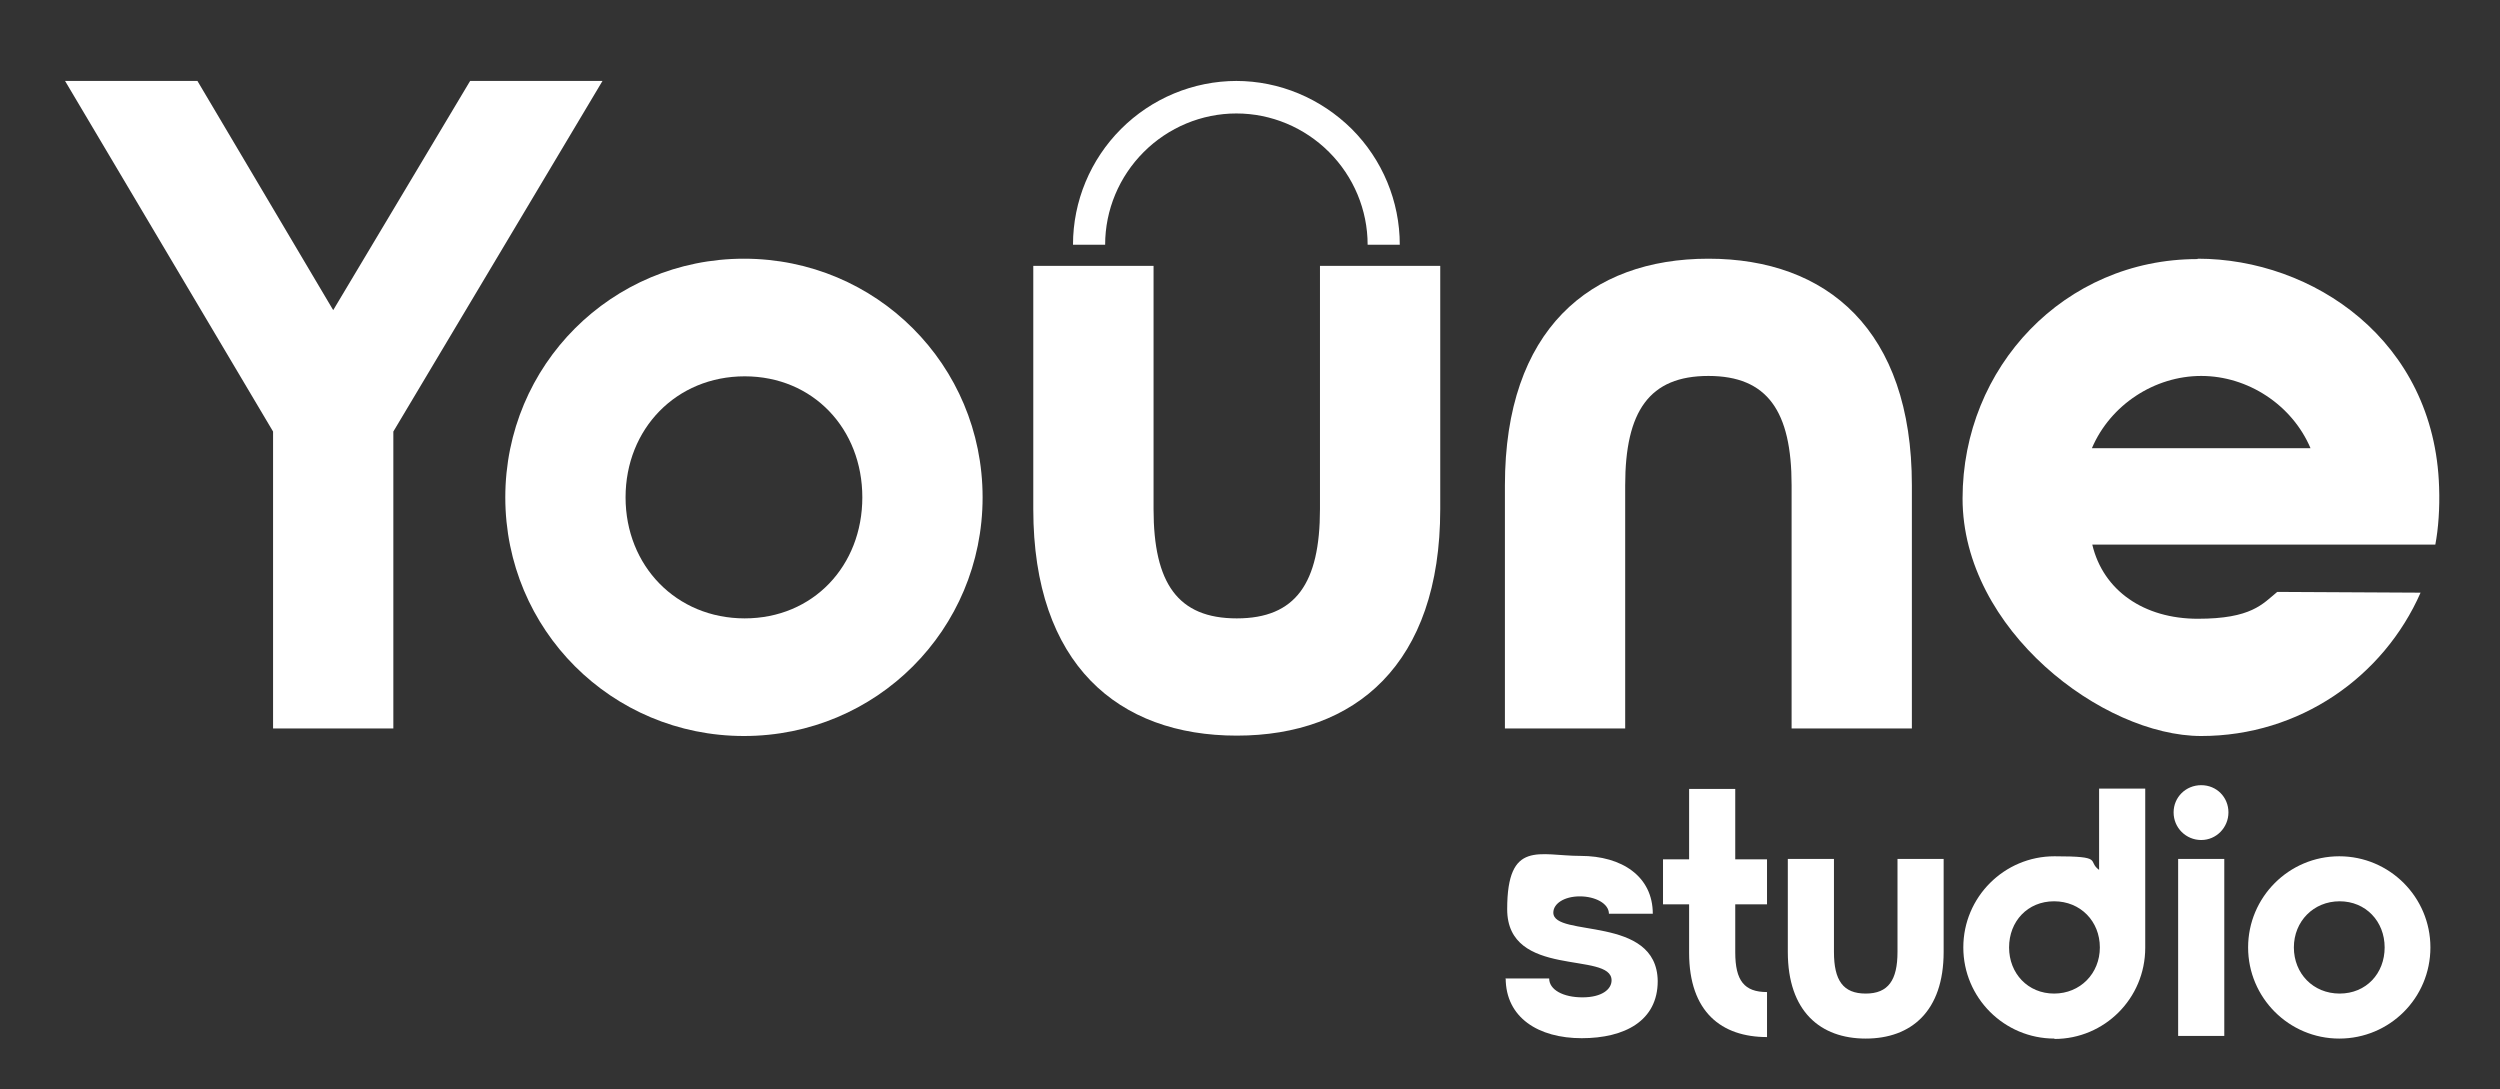
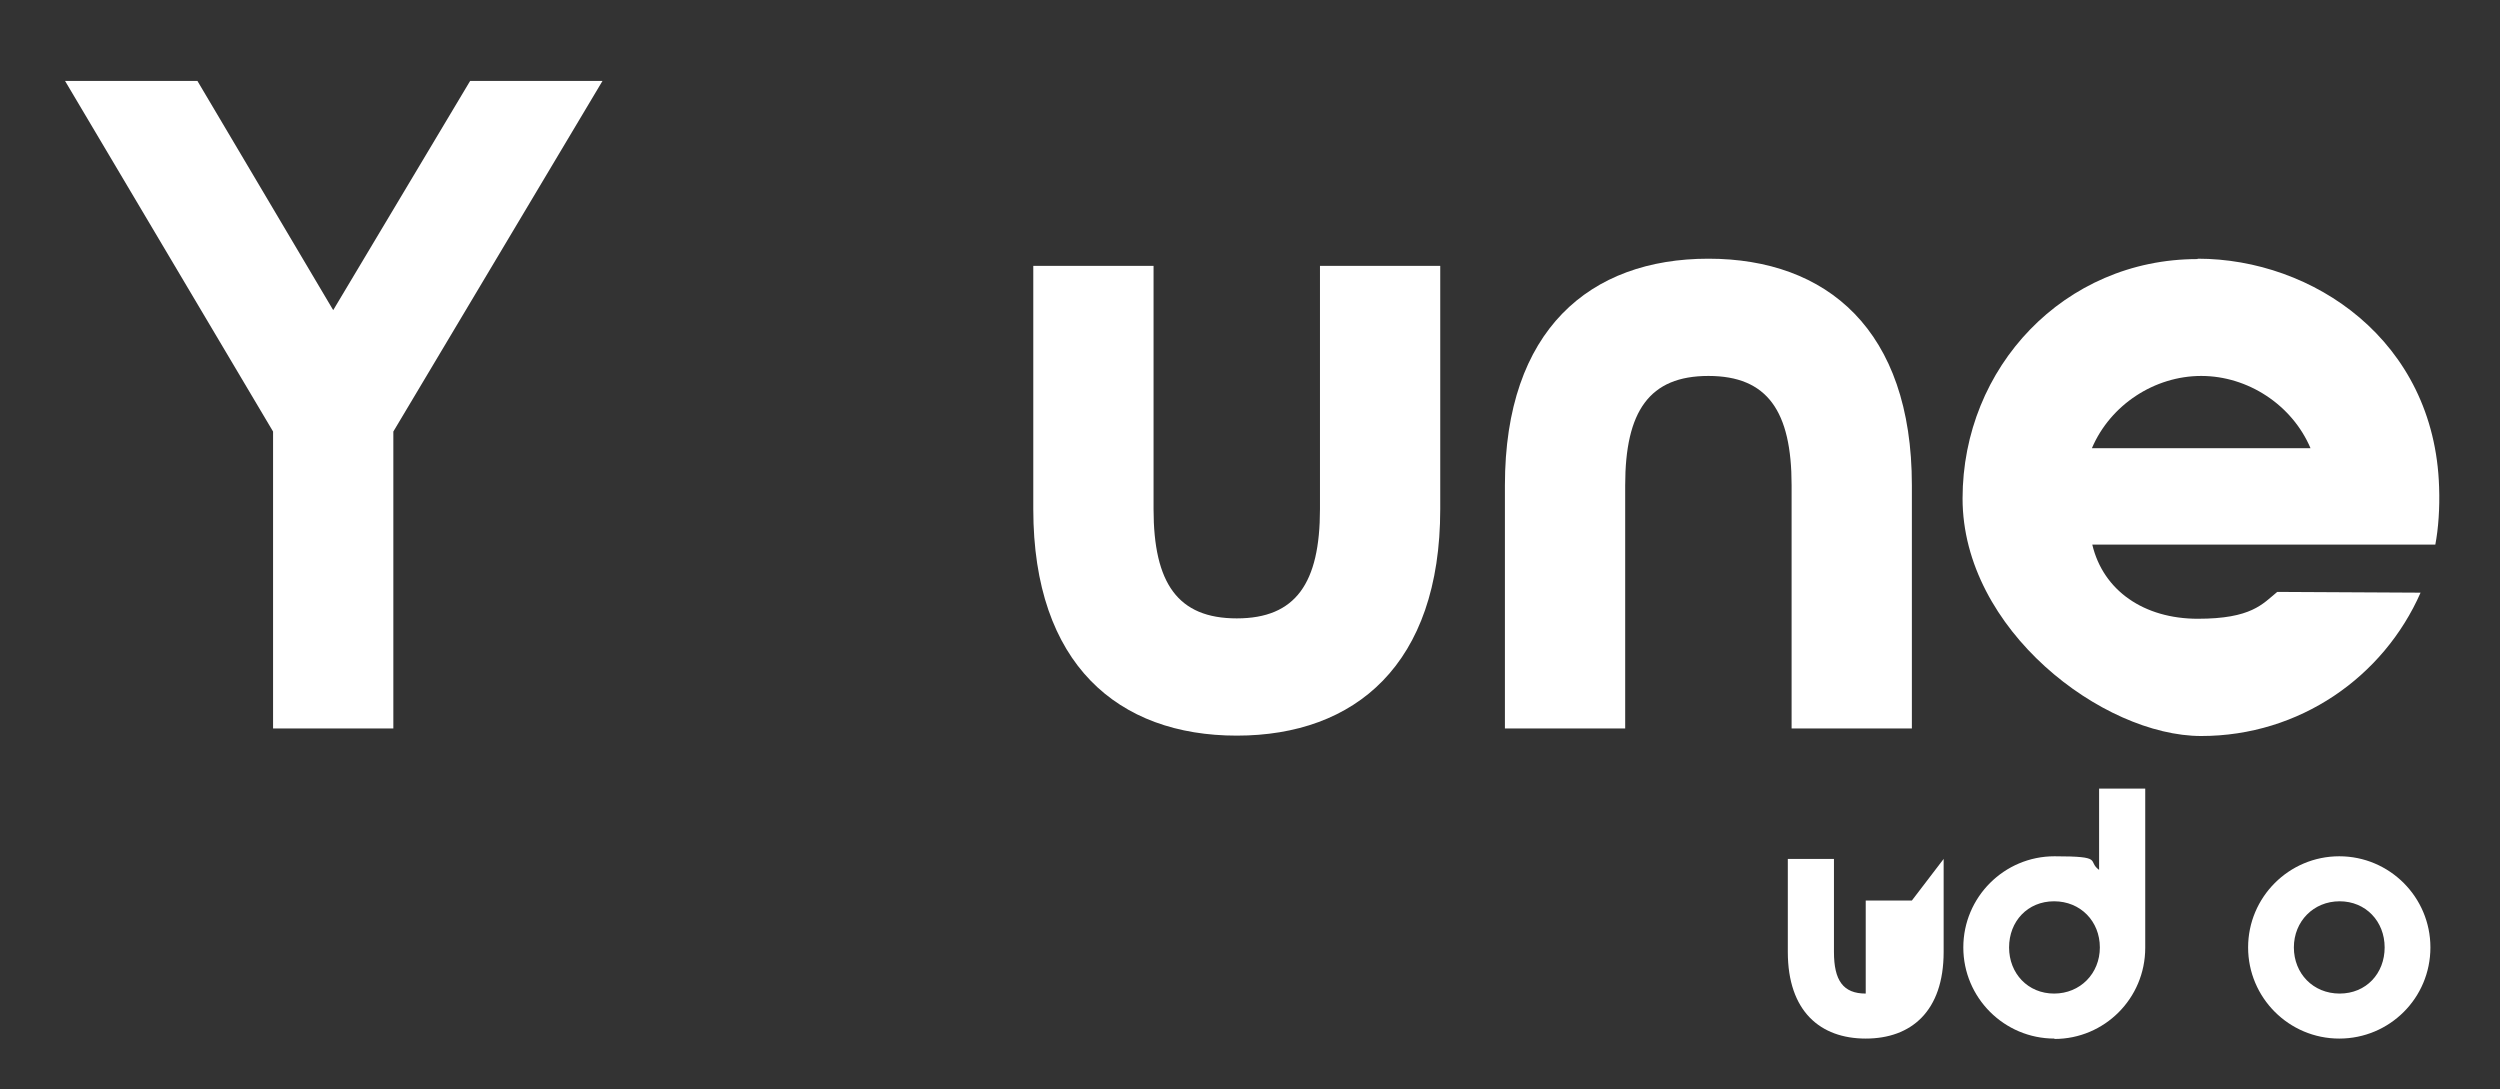
<svg xmlns="http://www.w3.org/2000/svg" id="_Слой_1" data-name="Слой_1" version="1.1" viewBox="0 0 661 288">
  <rect x="0" y="0" width="661" height="288" fill="#333333" stroke="none" />
  <defs>
    <style>
      .st0, .st1 {
        fill: #fff;
      }

      .st1 {
        display: none;
        stroke: #000;
        stroke-miterlimit: 10;
      }
    </style>
  </defs>
  <path class="st1" d="M179.8,362.6" />
  <path class="st1" d="M119.8,560.6" />
  <g>
    <path class="st0" d="M159.3,21.4l-55.3,92.7v78.5h-31.8v-78.5L17.2,21.4h35l35.9,60.6,36.2-60.6h35Z" />
-     <path class="st0" d="M259.8,131.5c0,35-28.1,63.1-63.1,63.1s-63.1-28.1-63.1-63.1,28.1-63.1,63.1-63.1,63.1,28.1,63.1,63.1ZM165.4,131.5c0,18.1,13.4,32,31.5,32s31.1-13.9,31.1-32-13-32-31.1-32-31.5,13.9-31.5,32Z" />
    <path class="st0" d="M380.8,70.3v64.3c0,41.1-22.5,59.9-53.8,59.9s-53.8-18.8-53.8-59.9v-64.3h31.8v64.3c0,19.6,6.4,28.9,22,28.9s22-9.3,22-28.9v-64.3h31.8Z" />
    <path class="st0" d="M505.5,192.6h-31.8v-64.3c0-19.6-6.4-28.9-22-28.9s-22,9.3-22,28.9v64.3h-31.8v-64.3c0-41.1,22.5-59.9,53.8-59.9s53.8,18.8,53.8,59.9v64.3Z" />
    <path class="st0" d="M581.1,68.4c30.3,0,62.6,21.5,63.8,60.4.2,5.6-.2,11-1,15.2h-90.7c2.9,12.2,13.7,19.6,27.9,19.6s17.1-3.9,21-7.1l37.9.2c-9.8,22.3-32,37.9-58,37.9s-63.1-28.1-63.1-62.8,26.9-63.3,62.1-63.3ZM610.9,118.5c-4.9-11.5-16.6-19.1-28.9-19.1s-24,7.6-28.9,19.1h57.7Z" />
  </g>
-   <path class="st0" d="M326.8,21.4c11.5,0,22.4,4.6,30.6,12.7,8.1,8.1,12.7,19.1,12.7,30.6h-8.5c0-9.2-3.7-18-10.2-24.5-6.5-6.5-15.3-10.2-24.5-10.2s-18,3.7-24.5,10.2c-6.5,6.5-10.2,15.3-10.2,24.5h-8.5c0-11.5,4.6-22.5,12.7-30.6,8.1-8.1,19.1-12.7,30.6-12.7Z" />
  <g>
-     <path class="st0" d="M398,258.7h11.6c0,3,3.7,5,8.8,5s7.7-2.1,7.7-4.5c0-7.8-27.6-.3-27.6-18.8s8.5-14.1,19.4-14.1,19.1,5.4,19.1,15.3h-11.6c0-2.7-3.6-4.6-7.7-4.6s-7,1.9-7,4.3c0,6.7,27.4.5,27.6,18.1,0,10.5-8.7,15.1-20.1,15.1s-20.1-5.4-20.1-15.9Z" />
-     <path class="st0" d="M458.8,239v12.8c0,7.5,2.4,10.5,8.4,10.5v11.9c-12,0-20.6-6.6-20.6-22.3v-12.8h-6.9v-11.9h6.9v-18.6h12.2v18.6h8.4v11.9h-8.4Z" />
-     <path class="st0" d="M513.9,227.1v24.6c0,15.7-8.6,22.9-20.6,22.9s-20.6-7.2-20.6-22.9v-24.6h12.2v24.6c0,7.5,2.4,11,8.4,11s8.4-3.6,8.4-11v-24.6h12.2Z" />
+     <path class="st0" d="M513.9,227.1v24.6c0,15.7-8.6,22.9-20.6,22.9s-20.6-7.2-20.6-22.9v-24.6h12.2v24.6c0,7.5,2.4,11,8.4,11v-24.6h12.2Z" />
    <path class="st0" d="M543.2,274.6c-13.3,0-24.1-10.8-24.1-24.1s10.8-24.1,24.1-24.1,8.5,1.2,11.8,3.6v-21.5h12.2v42.1c0,13.4-10.8,24.1-24,24.1ZM531.2,250.5c0,6.9,5,12.2,11.9,12.2s12.1-5.3,12.1-12.2-5.1-12.2-12.1-12.2-11.9,5.3-11.9,12.2Z" />
-     <path class="st0" d="M574.7,214.8c0-4,3.2-7.2,7.3-7.2s7.2,3.2,7.2,7.2-3.2,7.3-7.2,7.3-7.3-3.2-7.3-7.3ZM575.9,227.1h12.2v46.8h-12.2v-46.8Z" />
    <path class="st0" d="M642.6,250.5c0,13.4-10.8,24.1-24.1,24.1s-24.1-10.8-24.1-24.1,10.8-24.1,24.1-24.1,24.1,10.8,24.1,24.1ZM606.5,250.5c0,6.9,5.1,12.2,12.1,12.2s11.9-5.3,11.9-12.2-5-12.2-11.9-12.2-12.1,5.3-12.1,12.2Z" />
  </g>
</svg>